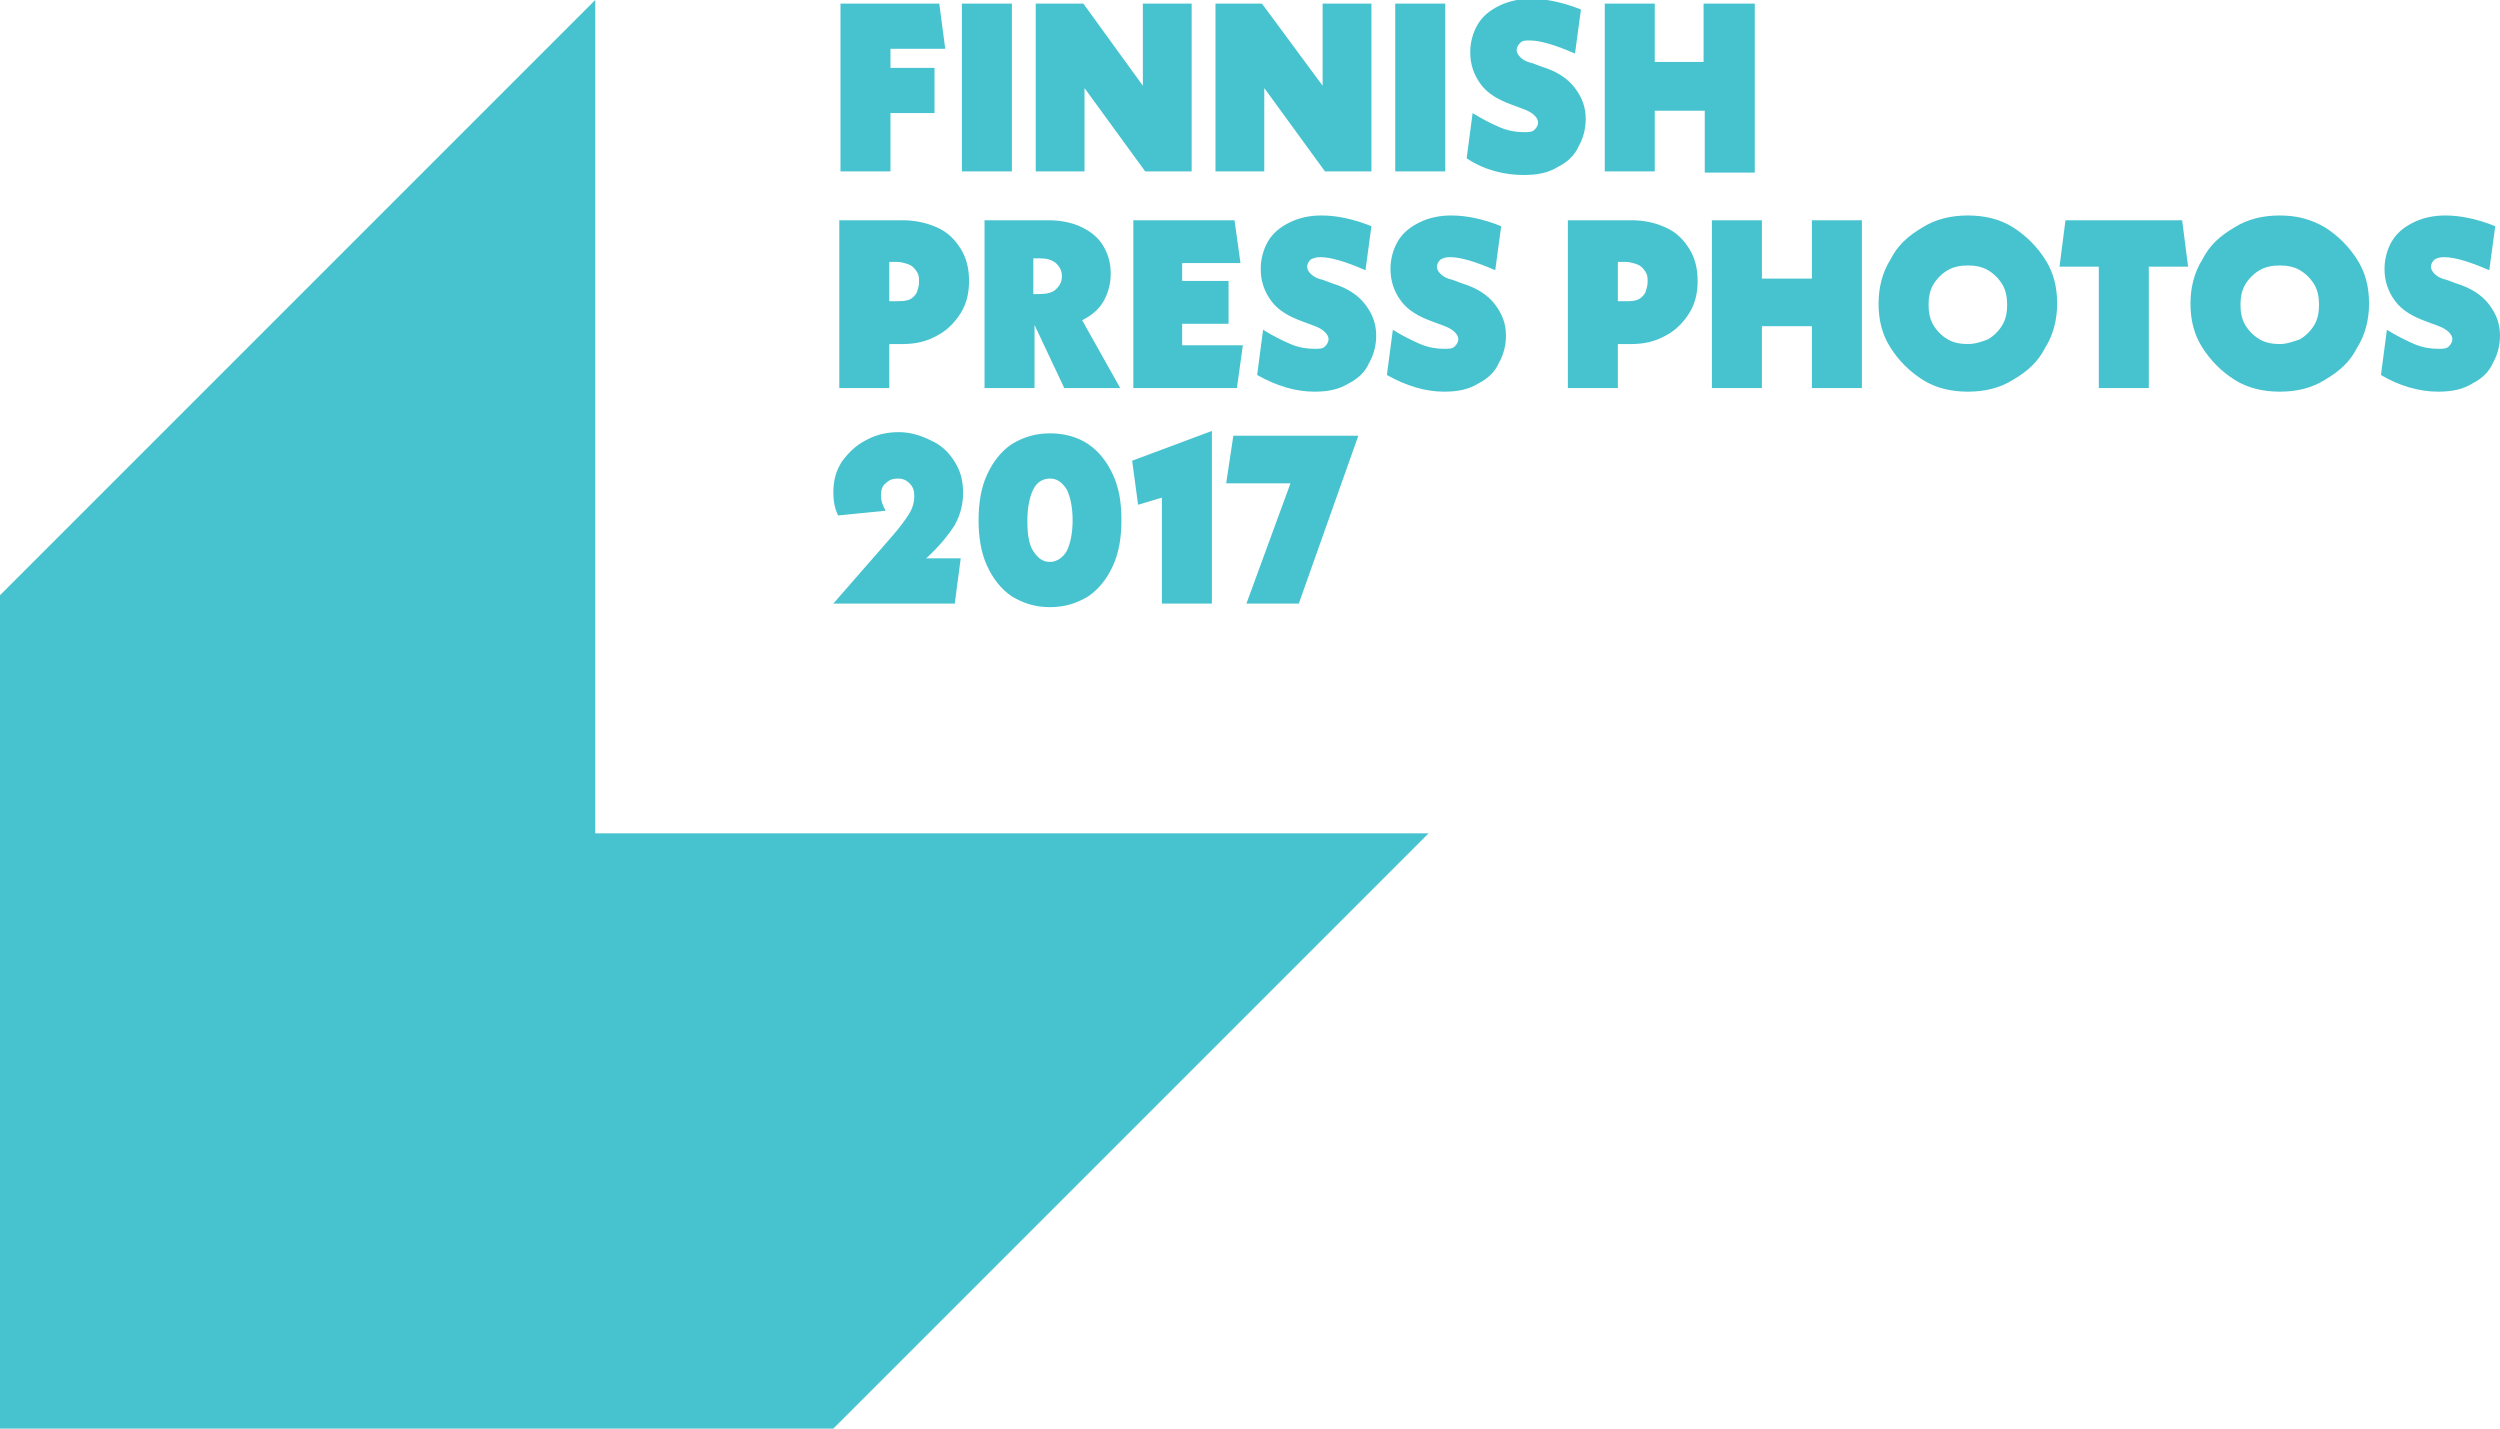
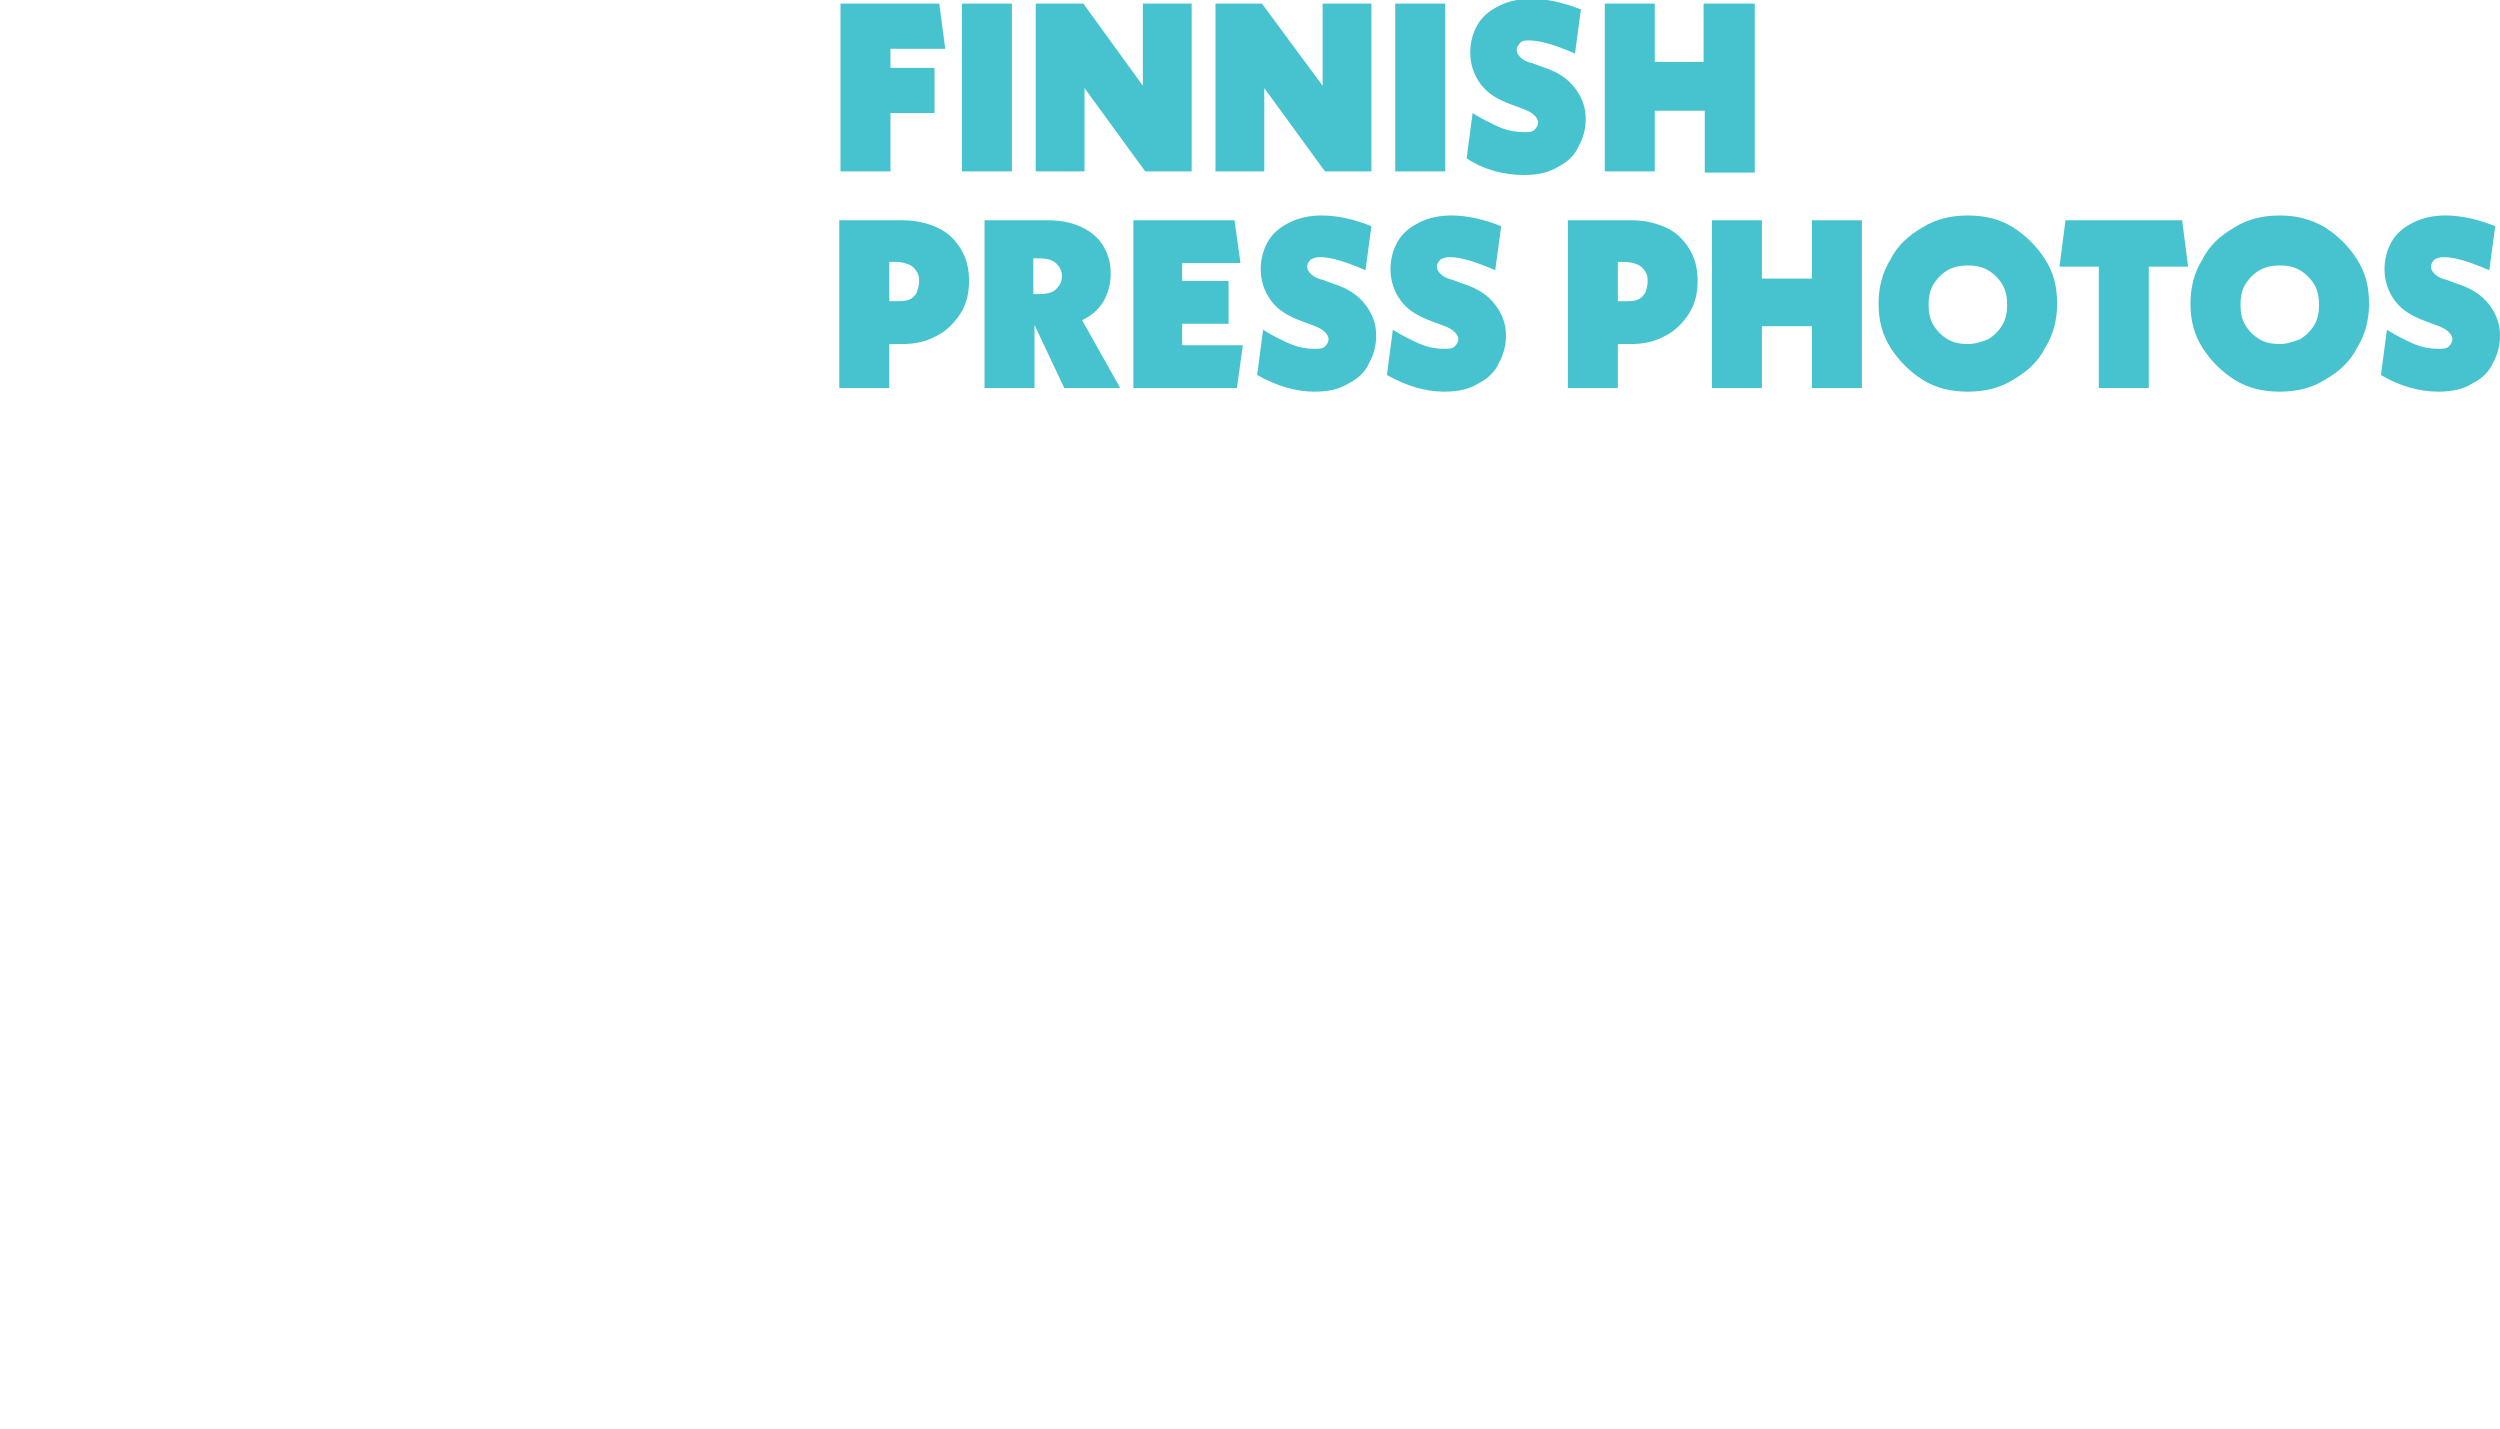
<svg xmlns="http://www.w3.org/2000/svg" version="1.1" id="Layer_1" x="0px" y="0px" viewBox="0 0 210 120" style="enable-background:new 0 0 210 120;" xml:space="preserve">
  <style type="text/css">
	.st0{fill:#47C3CF;}
</style>
-   <polygon class="st0" points="0,50 0,120 70,120 120,70 50,70 50,0 " />
  <g>
-     <path class="st0" d="M103.6,36.6l-0.6,4h5.4l-3.7,10.1h4.4l5-14.1H103.6z M95.1,38.7l0.5,3.7l2-0.6v8.9h4.2V36.2L95.1,38.7z    M88.2,47.2c-0.6,0-1-0.3-1.4-0.9s-0.5-1.5-0.5-2.6c0-1.1,0.2-2,0.5-2.6c0.3-0.6,0.8-0.9,1.4-0.9c0.6,0,1,0.3,1.4,0.9   c0.3,0.6,0.5,1.5,0.5,2.6c0,1.1-0.2,2-0.5,2.6C89.3,46.8,88.8,47.2,88.2,47.2 M88.2,51c1.2,0,2.2-0.3,3.2-0.9   c0.9-0.6,1.6-1.5,2.1-2.6c0.5-1.1,0.7-2.4,0.7-3.8c0-1.5-0.2-2.7-0.7-3.8c-0.5-1.1-1.2-2-2.1-2.6c-0.9-0.6-2-0.9-3.2-0.9   c-1.2,0-2.2,0.3-3.2,0.9c-0.9,0.6-1.6,1.5-2.1,2.6s-0.7,2.4-0.7,3.8c0,1.4,0.2,2.7,0.7,3.8s1.2,2,2.1,2.6C86,50.7,87,51,88.2,51    M80.9,41.4c0-1-0.2-1.8-0.7-2.6c-0.5-0.8-1.1-1.4-2-1.8c-0.8-0.4-1.7-0.7-2.7-0.7c-1,0-1.9,0.2-2.8,0.7c-0.8,0.4-1.5,1.1-2,1.8   c-0.5,0.8-0.7,1.6-0.7,2.6c0,0.6,0.1,1.3,0.4,1.9l4-0.4c-0.3-0.5-0.4-0.9-0.4-1.3c0-0.4,0.1-0.8,0.4-1c0.3-0.3,0.6-0.4,1-0.4   s0.7,0.1,1,0.4c0.3,0.3,0.4,0.6,0.4,1.1c0,0.4-0.1,0.9-0.4,1.4c-0.3,0.5-0.8,1.2-1.6,2.1L70,50.7h10.2l0.5-3.8h-2.9   c1.1-1,1.9-2,2.4-2.8C80.7,43.2,80.9,42.3,80.9,41.4" />
    <path class="st0" d="M204.8,32.9c1.2,0,2.1-0.2,2.9-0.7c0.8-0.4,1.4-1,1.7-1.7c0.4-0.7,0.6-1.5,0.6-2.3c0-1-0.3-1.8-0.9-2.6   c-0.6-0.8-1.5-1.4-2.8-1.8l-0.8-0.3c-0.5-0.1-0.8-0.3-1-0.5c-0.2-0.2-0.3-0.4-0.3-0.6c0-0.2,0.1-0.4,0.3-0.6   c0.2-0.1,0.4-0.2,0.8-0.2c0.9,0,2.2,0.4,3.8,1.1l0.5-3.7c-1.5-0.6-2.9-0.9-4.2-0.9c-1,0-1.9,0.2-2.7,0.6c-0.8,0.4-1.4,0.9-1.8,1.6   s-0.6,1.5-0.6,2.3c0,1,0.3,1.9,0.9,2.7c0.6,0.8,1.5,1.3,2.6,1.7l0.8,0.3c0.6,0.2,0.9,0.4,1.1,0.6c0.2,0.2,0.3,0.4,0.3,0.6   c0,0.2-0.1,0.4-0.3,0.6c-0.2,0.2-0.5,0.2-0.9,0.2c-0.6,0-1.3-0.1-2-0.4c-0.7-0.3-1.5-0.7-2.3-1.2l-0.5,3.8   C201.5,32.4,203.2,32.9,204.8,32.9 M191.5,28.9c-0.6,0-1.2-0.1-1.7-0.4c-0.5-0.3-0.9-0.7-1.2-1.2c-0.3-0.5-0.4-1.1-0.4-1.7   c0-0.6,0.1-1.2,0.4-1.7c0.3-0.5,0.7-0.9,1.2-1.2c0.5-0.3,1.1-0.4,1.7-0.4c0.6,0,1.2,0.1,1.7,0.4c0.5,0.3,0.9,0.7,1.2,1.2   c0.3,0.5,0.4,1.1,0.4,1.7c0,0.6-0.1,1.2-0.4,1.7c-0.3,0.5-0.7,0.9-1.2,1.2C192.6,28.7,192.1,28.9,191.5,28.9 M191.5,32.9   c1.4,0,2.7-0.3,3.8-1c1.2-0.7,2.1-1.5,2.7-2.7c0.7-1.1,1-2.4,1-3.7c0-1.4-0.3-2.6-1-3.7c-0.7-1.1-1.6-2-2.7-2.7   c-1.2-0.7-2.4-1-3.8-1c-1.4,0-2.7,0.3-3.8,1c-1.2,0.7-2.1,1.5-2.7,2.7c-0.7,1.1-1,2.4-1,3.7c0,1.4,0.3,2.6,1,3.7   c0.7,1.1,1.6,2,2.7,2.7C188.8,32.6,190.1,32.9,191.5,32.9 M183.8,22.4l-0.5-3.9h-9.8l-0.5,3.9h3.3v10.2h4.2V22.4H183.8z    M165.3,28.9c-0.6,0-1.2-0.1-1.7-0.4c-0.5-0.3-0.9-0.7-1.2-1.2c-0.3-0.5-0.4-1.1-0.4-1.7c0-0.6,0.1-1.2,0.4-1.7   c0.3-0.5,0.7-0.9,1.2-1.2c0.5-0.3,1.1-0.4,1.7-0.4c0.6,0,1.2,0.1,1.7,0.4c0.5,0.3,0.9,0.7,1.2,1.2c0.3,0.5,0.4,1.1,0.4,1.7   c0,0.6-0.1,1.2-0.4,1.7c-0.3,0.5-0.7,0.9-1.2,1.2C166.5,28.7,165.9,28.9,165.3,28.9 M165.3,32.9c1.4,0,2.7-0.3,3.8-1   c1.2-0.7,2.1-1.5,2.7-2.7c0.7-1.1,1-2.4,1-3.7c0-1.4-0.3-2.6-1-3.7c-0.7-1.1-1.6-2-2.7-2.7s-2.4-1-3.8-1c-1.4,0-2.7,0.3-3.8,1   c-1.2,0.7-2.1,1.5-2.7,2.7c-0.7,1.1-1,2.4-1,3.7c0,1.4,0.3,2.6,1,3.7c0.7,1.1,1.6,2,2.7,2.7C162.6,32.6,163.9,32.9,165.3,32.9    M152.2,18.5v4.9h-4.2v-4.9h-4.2v14.1h4.2v-5.2h4.2v5.2h4.2V18.5H152.2z M136.5,25.3h-0.6V22h0.6c0.4,0,0.7,0.1,1,0.2   s0.5,0.3,0.7,0.6c0.2,0.3,0.2,0.5,0.2,0.9c0,0.3-0.1,0.6-0.2,0.9c-0.2,0.3-0.4,0.5-0.7,0.6C137.2,25.3,136.9,25.3,136.5,25.3    M137,18.5h-5.3v14.1h4.2v-3.7h1.1c1.1,0,2-0.2,2.9-0.7c0.8-0.4,1.5-1.1,2-1.9c0.5-0.8,0.7-1.7,0.7-2.7c0-1-0.2-1.9-0.7-2.7   c-0.5-0.8-1.1-1.4-2-1.8C139,18.7,138.1,18.5,137,18.5 M121.3,32.9c1.2,0,2.1-0.2,2.9-0.7c0.8-0.4,1.4-1,1.7-1.7   c0.4-0.7,0.6-1.5,0.6-2.3c0-1-0.3-1.8-0.9-2.6c-0.6-0.8-1.5-1.4-2.8-1.8l-0.8-0.3c-0.5-0.1-0.8-0.3-1-0.5c-0.2-0.2-0.3-0.4-0.3-0.6   c0-0.2,0.1-0.4,0.3-0.6c0.2-0.1,0.4-0.2,0.8-0.2c0.9,0,2.2,0.4,3.8,1.1l0.5-3.7c-1.5-0.6-2.9-0.9-4.2-0.9c-1,0-1.9,0.2-2.7,0.6   c-0.8,0.4-1.4,0.9-1.8,1.6c-0.4,0.7-0.6,1.5-0.6,2.3c0,1,0.3,1.9,0.9,2.7c0.6,0.8,1.5,1.3,2.6,1.7l0.8,0.3c0.6,0.2,0.9,0.4,1.1,0.6   c0.2,0.2,0.3,0.4,0.3,0.6c0,0.2-0.1,0.4-0.3,0.6c-0.2,0.2-0.5,0.2-0.9,0.2c-0.6,0-1.3-0.1-2-0.4c-0.7-0.3-1.5-0.7-2.3-1.2l-0.5,3.8   C118.1,32.4,119.7,32.9,121.3,32.9 M110.4,32.9c1.2,0,2.1-0.2,2.9-0.7c0.8-0.4,1.4-1,1.7-1.7c0.4-0.7,0.6-1.5,0.6-2.3   c0-1-0.3-1.8-0.9-2.6c-0.6-0.8-1.5-1.4-2.8-1.8l-0.8-0.3c-0.5-0.1-0.8-0.3-1-0.5c-0.2-0.2-0.3-0.4-0.3-0.6c0-0.2,0.1-0.4,0.3-0.6   c0.2-0.1,0.4-0.2,0.8-0.2c0.9,0,2.2,0.4,3.8,1.1l0.5-3.7c-1.5-0.6-2.9-0.9-4.2-0.9c-1,0-1.9,0.2-2.7,0.6c-0.8,0.4-1.4,0.9-1.8,1.6   c-0.4,0.7-0.6,1.5-0.6,2.3c0,1,0.3,1.9,0.9,2.7c0.6,0.8,1.5,1.3,2.6,1.7l0.8,0.3c0.6,0.2,0.9,0.4,1.1,0.6c0.2,0.2,0.3,0.4,0.3,0.6   c0,0.2-0.1,0.4-0.3,0.6c-0.2,0.2-0.5,0.2-0.9,0.2c-0.6,0-1.3-0.1-2-0.4c-0.7-0.3-1.5-0.7-2.3-1.2l-0.5,3.8   C107.2,32.4,108.8,32.9,110.4,32.9 M99.3,28.9v-1.7h3.9v-3.6h-3.9v-1.5h4.9l-0.5-3.6h-8.5v14.1h8.7l0.5-3.6H99.3z M86.8,24.8v-3.1   h0.5c0.6,0,1,0.1,1.4,0.4c0.3,0.3,0.5,0.6,0.5,1.1s-0.2,0.8-0.5,1.1c-0.3,0.3-0.8,0.4-1.4,0.4H86.8z M94.1,32.6l-3.2-5.7   c0.8-0.4,1.4-0.9,1.8-1.6c0.4-0.7,0.6-1.5,0.6-2.3c0-0.9-0.2-1.6-0.6-2.3c-0.4-0.7-1-1.2-1.8-1.6c-0.8-0.4-1.8-0.6-2.9-0.6h-5.3   v14.1h4.2v-5.3l2.5,5.3H94.1z M75.3,25.3h-0.6V22h0.6c0.4,0,0.7,0.1,1,0.2c0.3,0.1,0.5,0.3,0.7,0.6c0.2,0.3,0.2,0.5,0.2,0.9   c0,0.3-0.1,0.6-0.2,0.9c-0.2,0.3-0.4,0.5-0.7,0.6C76,25.3,75.6,25.3,75.3,25.3 M75.8,18.5h-5.3v14.1h4.2v-3.7h1.1   c1.1,0,2-0.2,2.9-0.7c0.8-0.4,1.5-1.1,2-1.9c0.5-0.8,0.7-1.7,0.7-2.7c0-1-0.2-1.9-0.7-2.7c-0.5-0.8-1.1-1.4-2-1.8   C77.8,18.7,76.8,18.5,75.8,18.5" />
    <path class="st0" d="M143.1,0.3v4.9H139V0.3h-4.2v14.1h4.2V9.3h4.2v5.2h4.2V0.3H143.1z M128,14.7c1.2,0,2.1-0.2,2.9-0.7   c0.8-0.4,1.4-1,1.7-1.7c0.4-0.7,0.6-1.5,0.6-2.3c0-1-0.3-1.8-0.9-2.6c-0.6-0.8-1.5-1.4-2.8-1.8l-0.8-0.3c-0.5-0.1-0.8-0.3-1-0.5   c-0.2-0.2-0.3-0.4-0.3-0.6c0-0.2,0.1-0.4,0.3-0.6s0.4-0.2,0.8-0.2c0.9,0,2.2,0.4,3.8,1.1l0.5-3.7c-1.5-0.6-2.9-0.9-4.2-0.9   c-1,0-1.9,0.2-2.7,0.6c-0.8,0.4-1.4,0.9-1.8,1.6c-0.4,0.7-0.6,1.5-0.6,2.3c0,1,0.3,1.9,0.9,2.7c0.6,0.8,1.5,1.3,2.6,1.7l0.8,0.3   c0.6,0.2,0.9,0.4,1.1,0.6c0.2,0.2,0.3,0.4,0.3,0.6c0,0.2-0.1,0.4-0.3,0.6c-0.2,0.2-0.5,0.2-0.9,0.2c-0.6,0-1.3-0.1-2-0.4   c-0.7-0.3-1.5-0.7-2.3-1.2l-0.5,3.8C124.7,14.3,126.4,14.7,128,14.7 M121.4,0.3h-4.2v14.1h4.2V0.3z M111.1,0.3v6.9L106,0.3h-3.9   v14.1h4.1v-7l5.1,7h3.9V0.3H111.1z M96,0.3v6.9L91,0.3H87v14.1h4.1v-7l5.1,7h3.9V0.3H96z M85,0.3h-4.2v14.1H85V0.3z M74.7,4.1h4.7   l-0.5-3.8h-8.3v14.1h4.2V9.5h3.7V5.7h-3.7V4.1z" />
  </g>
</svg>